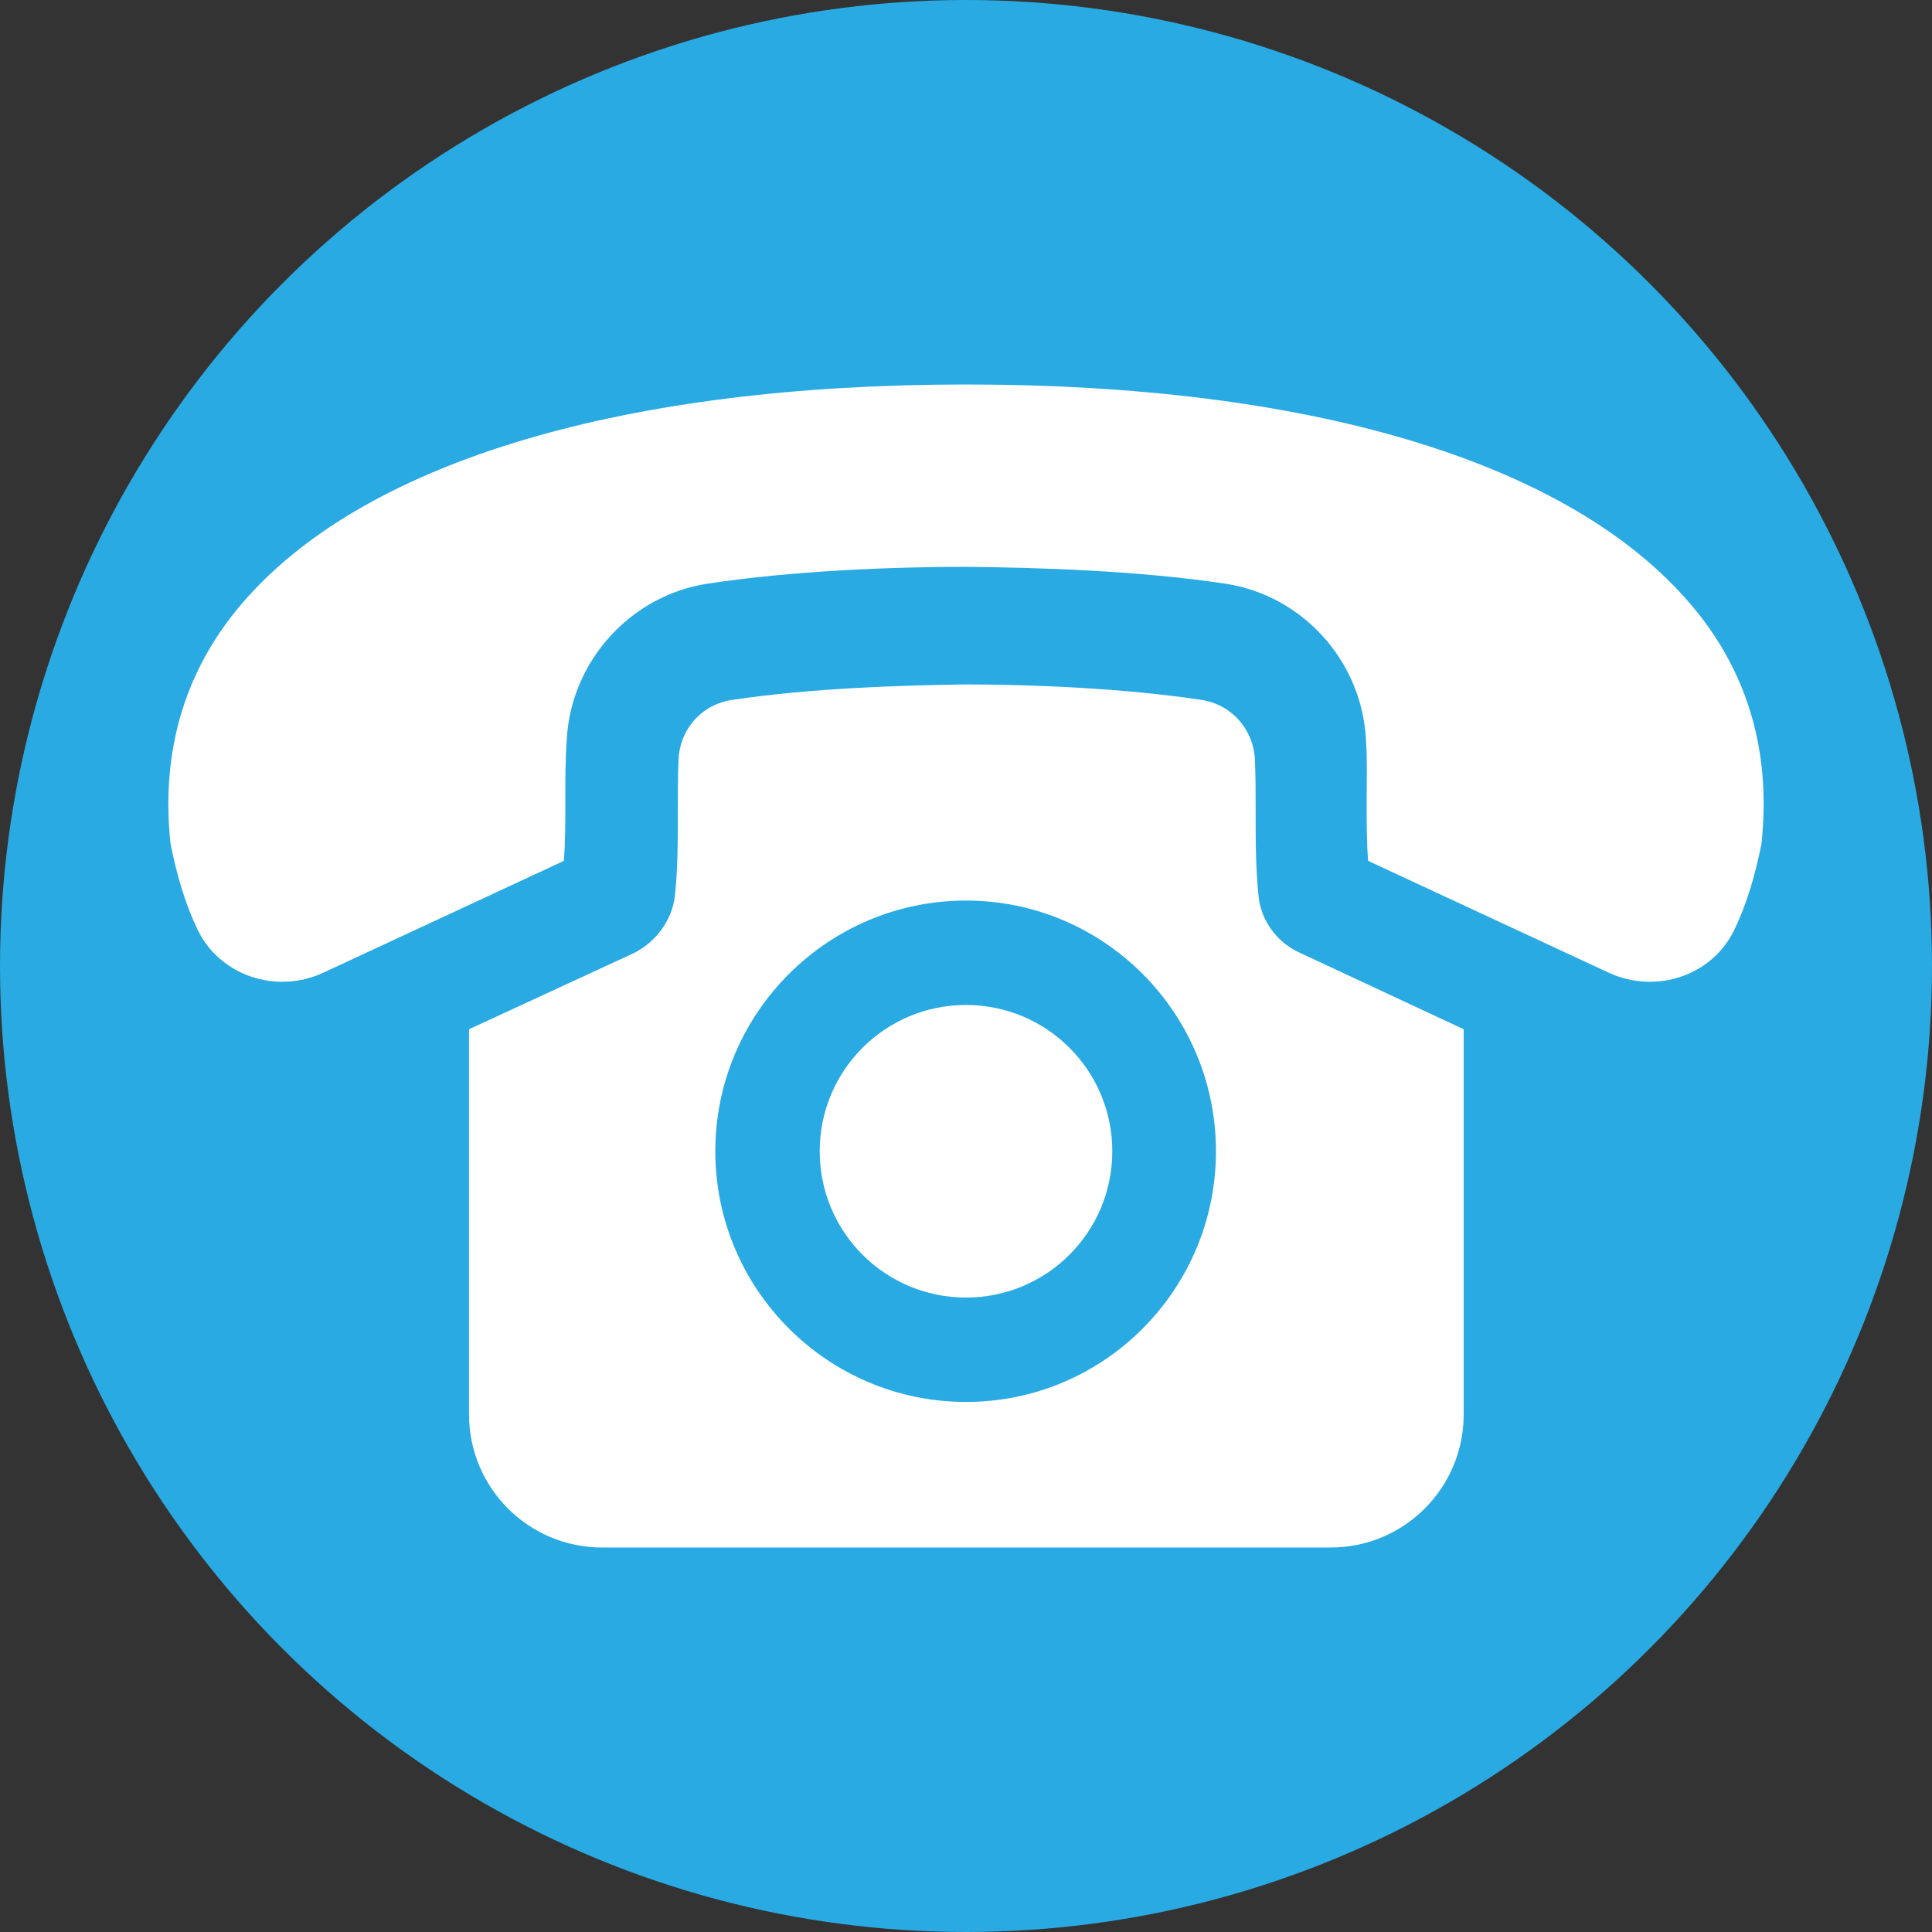
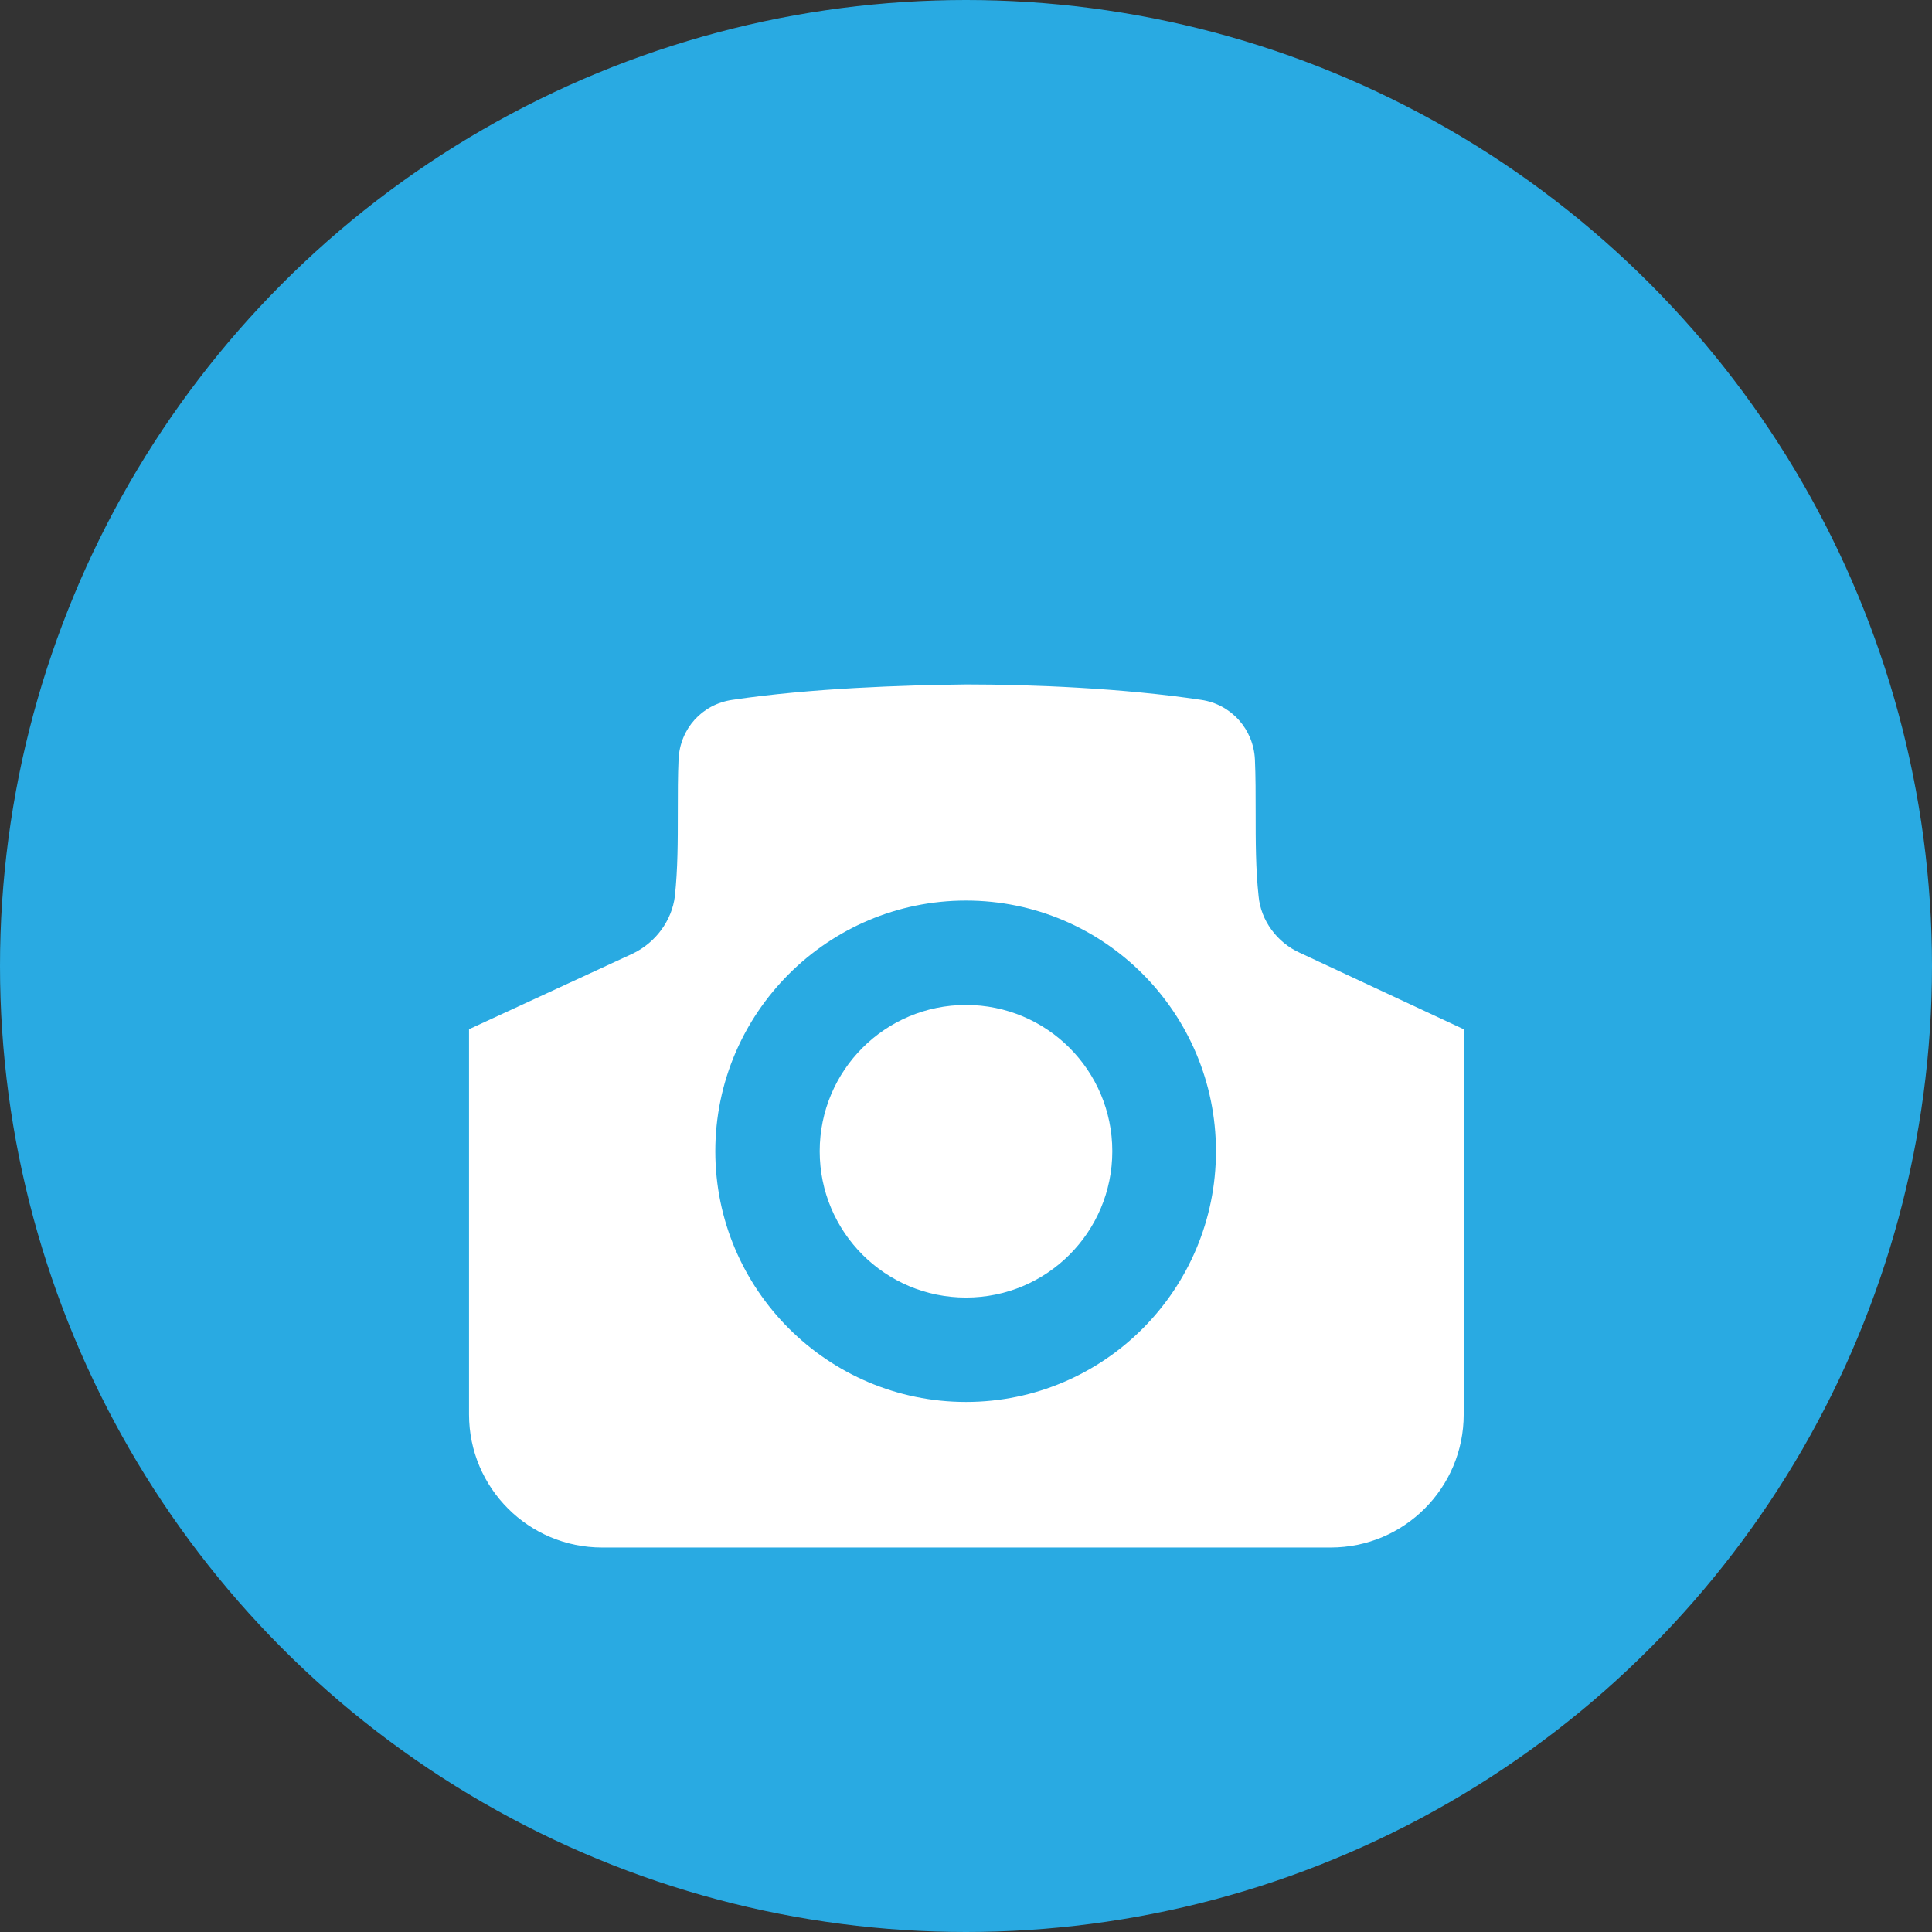
<svg xmlns="http://www.w3.org/2000/svg" version="1.1" id="Layer_1" x="0px" y="0px" viewBox="0 0 262.8 262.8" style="enable-background:new 0 0 262.8 262.8;" xml:space="preserve">
  <rect x="0" y="0" width="262.8" height="262.8" fill="#333333" stroke="none" />
  <style type="text/css">
	.st0{fill:#29AAE2;}
	.st1{fill:#FFFFFF;}
</style>
  <circle class="st0" cx="131.4" cy="131.4" r="131.4" />
  <path class="st1" d="M171.2,121.9c-0.4-3.7-0.4-7.5-0.4-11.3c0-2.6,0-5-0.1-7.3c-0.2-4.1-3.2-7.5-7.3-8.1  c-10.6-1.6-23.2-2.1-31.9-2.1c-8.6,0.1-21.2,0.5-31.9,2.1c-4.1,0.6-7.1,3.9-7.3,8.1c-0.1,2.2-0.1,4.7-0.1,7.3c0,3.8,0,7.6-0.4,11.3  c-0.4,3.3-2.6,6.3-5.7,7.8L63.8,140v52.4c0,10,8.1,18.1,18.1,18.1H181c10,0,18.1-8.1,18.1-18.1V140l-22.3-10.4  C173.7,128.2,171.5,125.2,171.2,121.9z M131.4,190.7c-18.8,0-34.1-15.3-34.1-34.1s15.3-34.1,34.1-34.1s34,15.3,34,34.1  S150.2,190.7,131.4,190.7L131.4,190.7z" />
  <path class="st1" d="M131.4,136.7c-11,0-19.9,8.9-19.9,19.9s8.9,19.9,19.9,19.9s19.9-8.9,19.9-19.9S142.4,136.7,131.4,136.7  L131.4,136.7z" />
-   <path class="st1" d="M131.4,52.3c-46.3,0-81,10.3-97.7,28.9c-8.4,9.3-11.9,20.7-10.5,33.6c0.9,4.5,2.1,8.4,3.7,11.7  c3,6.2,10.7,8.8,17.1,5.8l32.7-15.2c0.2-2.5,0.2-5.3,0.2-8.2c0-2.8,0-5.7,0.2-8.4c0.6-10.6,8.7-19.5,19.1-21.1  c11.8-1.8,25.7-2.3,35.2-2.3c9.6,0.1,23.4,0.5,35.3,2.3c10.5,1.6,18.5,10.5,19.1,21.1c0.2,2.8,0.1,5.6,0.1,8.4c0,2.9,0,5.7,0.2,8.2  l32.7,15.2c6.5,3,14.1,0.4,17.1-5.8c1.6-3.3,2.8-7.2,3.7-11.7c1.4-13-2.1-24.3-10.5-33.6C212.4,62.6,177.8,52.3,131.4,52.3  L131.4,52.3z" />
</svg>